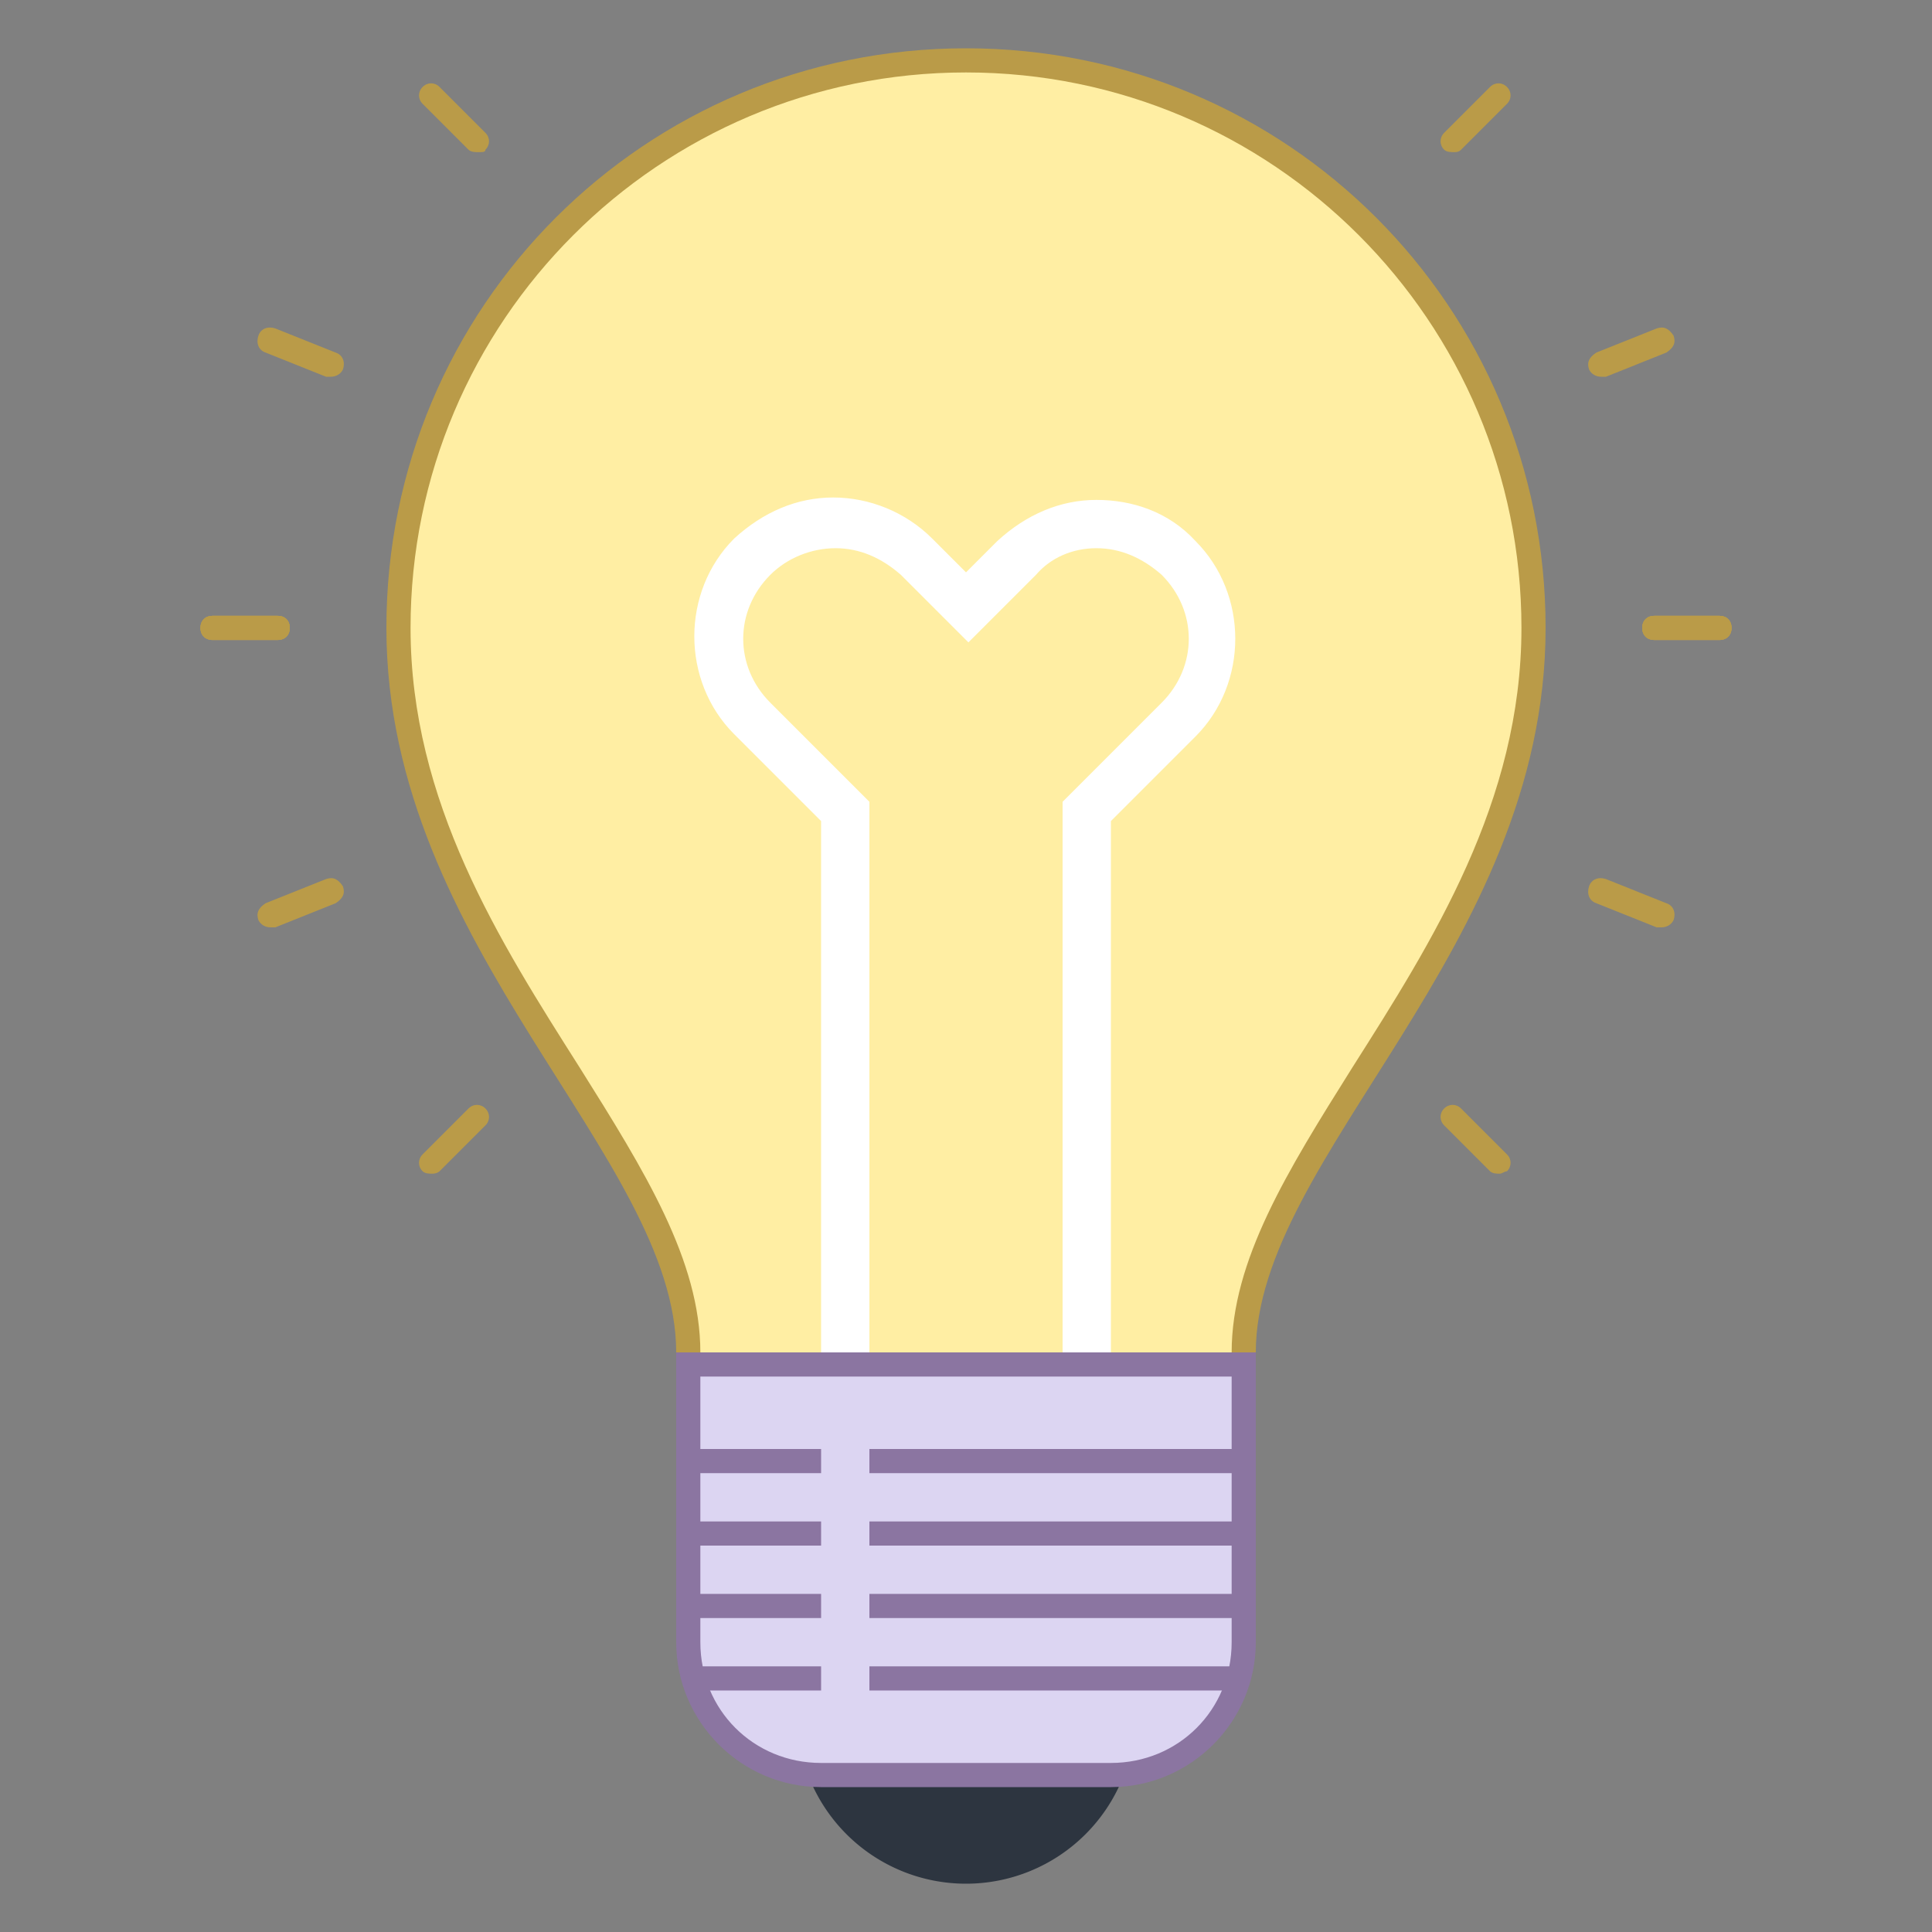
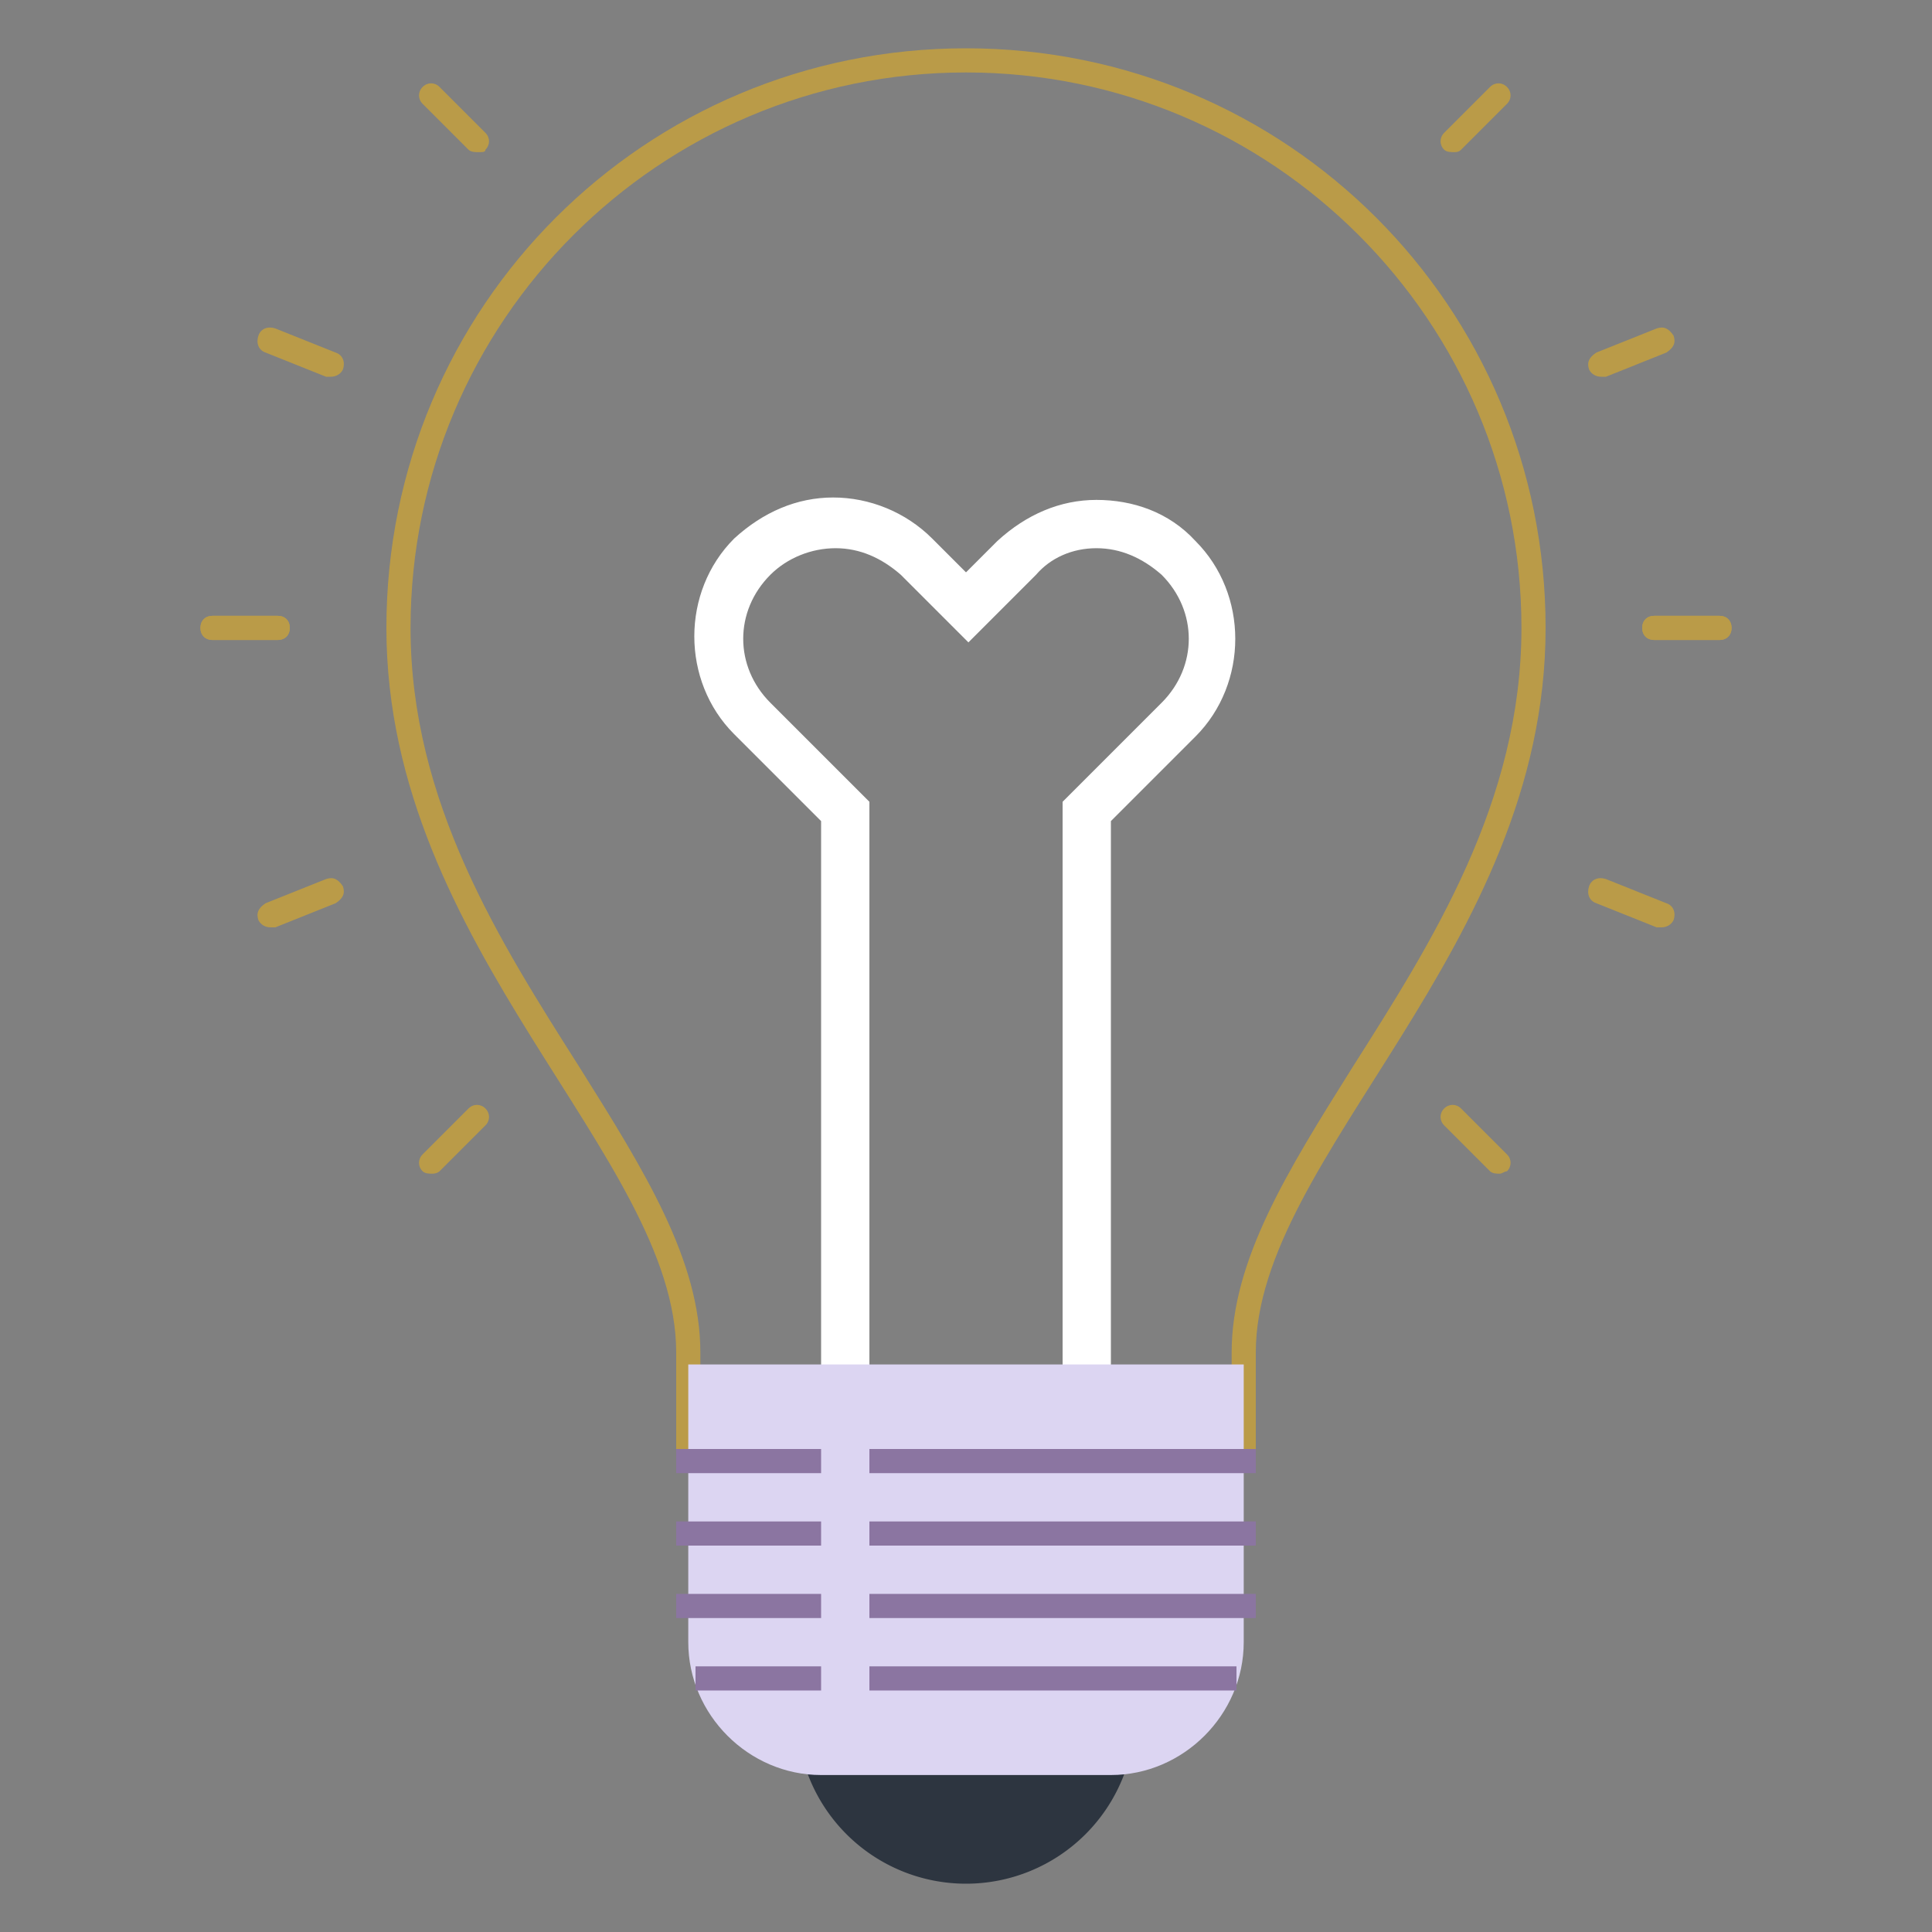
<svg xmlns="http://www.w3.org/2000/svg" viewBox="0 0 80 80" width="320" height="320">
  <rect x="0" y="0" width="80" height="80" fill="#808080" stroke="none" />
  <path fill="#ba9b48" d="M71.2 26.5h-2.7c-.3 0-.5-.2-.5-.5s.2-.5.5-.5h2.7c.3 0 .5.2.5.5S71.5 26.5 71.2 26.5zM11.5 26.5H8.8c-.3 0-.5-.2-.5-.5s.2-.5.5-.5h2.7c.3 0 .5.2.5.5S11.8 26.5 11.5 26.5z" />
-   <path fill="#ba9b48" d="M71.2 26.5h-2.7c-.3 0-.5-.2-.5-.5s.2-.5.5-.5h2.7c.3 0 .5.2.5.5S71.5 26.5 71.2 26.5zM11.5 26.5H8.8c-.3 0-.5-.2-.5-.5s.2-.5.5-.5h2.7c.3 0 .5.2.5.5S11.8 26.5 11.5 26.5z" />
  <path fill="#ba9b48" d="M71.2 26.5h-2.7c-.3 0-.5-.2-.5-.5s.2-.5.5-.5h2.7c.3 0 .5.2.5.5S71.5 26.5 71.2 26.5zM11.5 26.5H8.8c-.3 0-.5-.2-.5-.5s.2-.5.5-.5h2.7c.3 0 .5.2.5.5S11.8 26.5 11.5 26.5zM62.1 48.6c-.1 0-.3 0-.4-.1l-1.9-1.9c-.2-.2-.2-.5 0-.7s.5-.2.7 0l1.9 1.9c.2.2.2.5 0 .7C62.3 48.5 62.2 48.6 62.1 48.6zM19.8 6.3c-.1 0-.3 0-.4-.1l-1.9-1.9c-.2-.2-.2-.5 0-.7s.5-.2.7 0l1.9 1.9c.2.2.2.5 0 .7C20.1 6.3 20 6.3 19.8 6.3zM60.2 6.3c-.1 0-.3 0-.4-.1-.2-.2-.2-.5 0-.7l1.9-1.9c.2-.2.5-.2.7 0s.2.5 0 .7l-1.9 1.9C60.4 6.3 60.3 6.3 60.2 6.3zM17.9 48.6c-.1 0-.3 0-.4-.1-.2-.2-.2-.5 0-.7l1.9-1.9c.2-.2.5-.2.7 0s.2.5 0 .7l-1.9 1.9C18.2 48.5 18.1 48.6 17.9 48.6zM66.3 15.6c-.2 0-.4-.1-.5-.3-.1-.3 0-.5.3-.7l2.5-1c.3-.1.5 0 .7.3.1.3 0 .5-.3.7l-2.5 1C66.5 15.6 66.4 15.6 66.3 15.6zM11.2 38.4c-.2 0-.4-.1-.5-.3-.1-.3 0-.5.3-.7l2.5-1c.3-.1.5 0 .7.3.1.3 0 .5-.3.7l-2.5 1C11.3 38.4 11.2 38.4 11.2 38.4zM68.8 38.4c-.1 0-.1 0-.2 0l-2.5-1c-.3-.1-.4-.4-.3-.7.1-.3.4-.4.7-.3l2.5 1c.3.1.4.4.3.7C69.2 38.3 69 38.4 68.8 38.4zM13.7 15.6c-.1 0-.1 0-.2 0l-2.5-1c-.3-.1-.4-.4-.3-.7.1-.3.4-.4.7-.3l2.5 1c.3.1.4.4.3.7C14.1 15.5 13.9 15.6 13.7 15.6z" />
-   <path fill="#ffeea3" d="M28.5,60.2V56c0-3.7-2.3-7.3-5-11.5c-3.3-5.2-7-11.1-7-18.5C16.5,13,27,2.5,40,2.5S63.5,13,63.5,26 c0,7.4-3.7,13.3-7,18.5c-2.7,4.2-5,7.8-5,11.5v4.2H28.5z" />
  <path fill="#ba9b48" d="M40,3c12.7,0,23,10.3,23,23c0,7.2-3.7,13-7,18.2c-2.7,4.3-5,8-5,11.8v3.7H40H29V56 c0-3.8-2.3-7.5-5-11.8c-3.3-5.2-7-11-7-18.2C17,13.3,27.3,3,40,3 M40,2C26.7,2,16,12.7,16,26c0,13.3,12,21.9,12,30v4.7h12h12V56 c0-8.1,12-16.7,12-30C64,12.7,53.3,2,40,2L40,2z" />
  <path fill="#fff" d="M45.4,22.7c1,0,1.9,0.4,2.7,1.1c1.5,1.5,1.5,3.8,0,5.3l-3.5,3.5L44,33.2V34v24h-8V34v-0.8l-0.6-0.6 l-3.5-3.5c-1.5-1.5-1.5-3.8,0-5.3c0.7-0.7,1.7-1.1,2.7-1.1c1,0,1.9,0.4,2.7,1.1l1.4,1.4l1.4,1.4l1.4-1.4l1.4-1.4 C43.5,23.1,44.4,22.7,45.4,22.7 M45.4,20.7c-1.5,0-2.9,0.6-4.1,1.7L40,23.7l-1.4-1.4c-1.1-1.1-2.6-1.7-4.1-1.7 c-1.5,0-2.9,0.6-4.1,1.7l0,0c-2.2,2.2-2.2,5.9,0,8.1L34,34v26h12V34l3.5-3.5c2.2-2.2,2.2-5.9,0-8.1l0,0 C48.4,21.2,46.9,20.7,45.4,20.7L45.4,20.7z" />
  <path fill="#2d3540" d="M40 64A7 7 0 1 0 40 78A7 7 0 1 0 40 64Z" />
  <path fill="#dcd5f2" d="M34,73.5c-3,0-5.5-2.5-5.5-5.5V56.5h23V68c0,3-2.5,5.5-5.5,5.5H34z" />
-   <path fill="#8b75a1" d="M51,57v11c0,2.8-2.2,5-5,5H34c-2.8,0-5-2.2-5-5V57H51 M52,56H28v12c0,3.3,2.7,6,6,6h12 c3.3,0,6-2.7,6-6V56L52,56z" />
  <path fill="#8b75a1" d="M36 60H52V61H36zM28 60H34V61H28zM36 63H52V64H36zM28 63H34V64H28zM36 66H52V67H36zM28 66H34V67H28zM36 69H51.2V70H36zM28.8 69H34V70H28.8z" />
</svg>